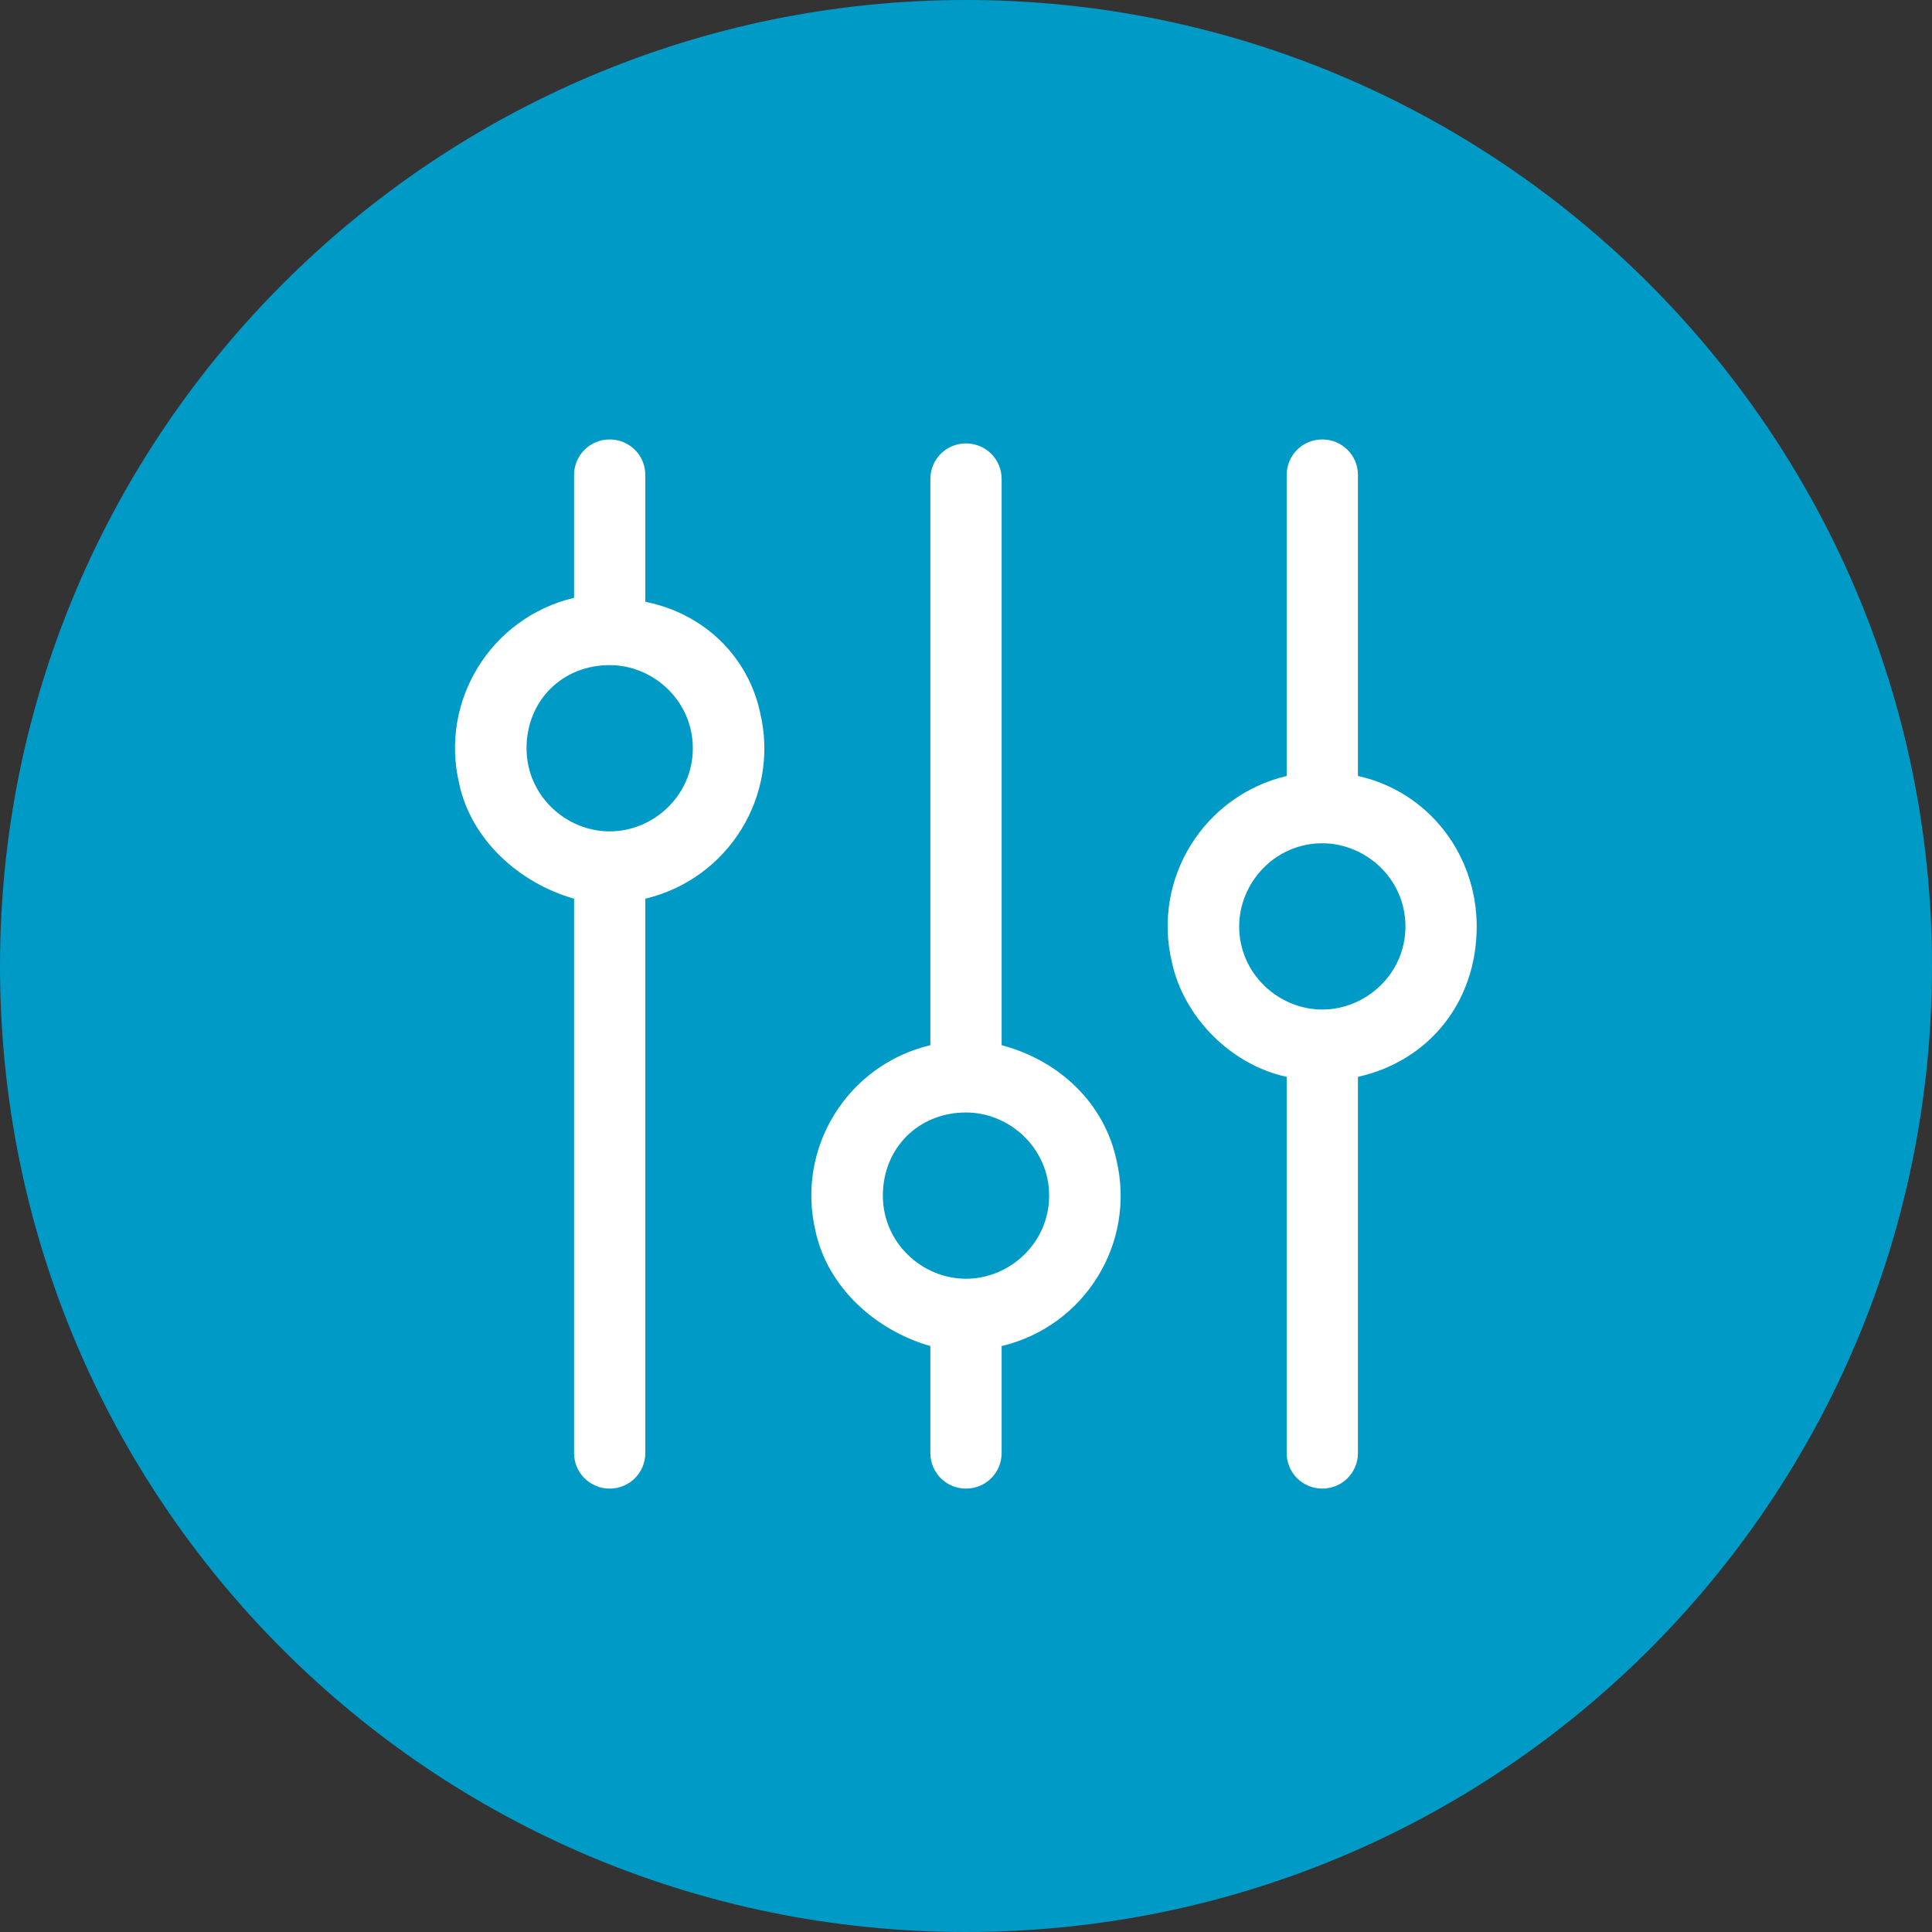
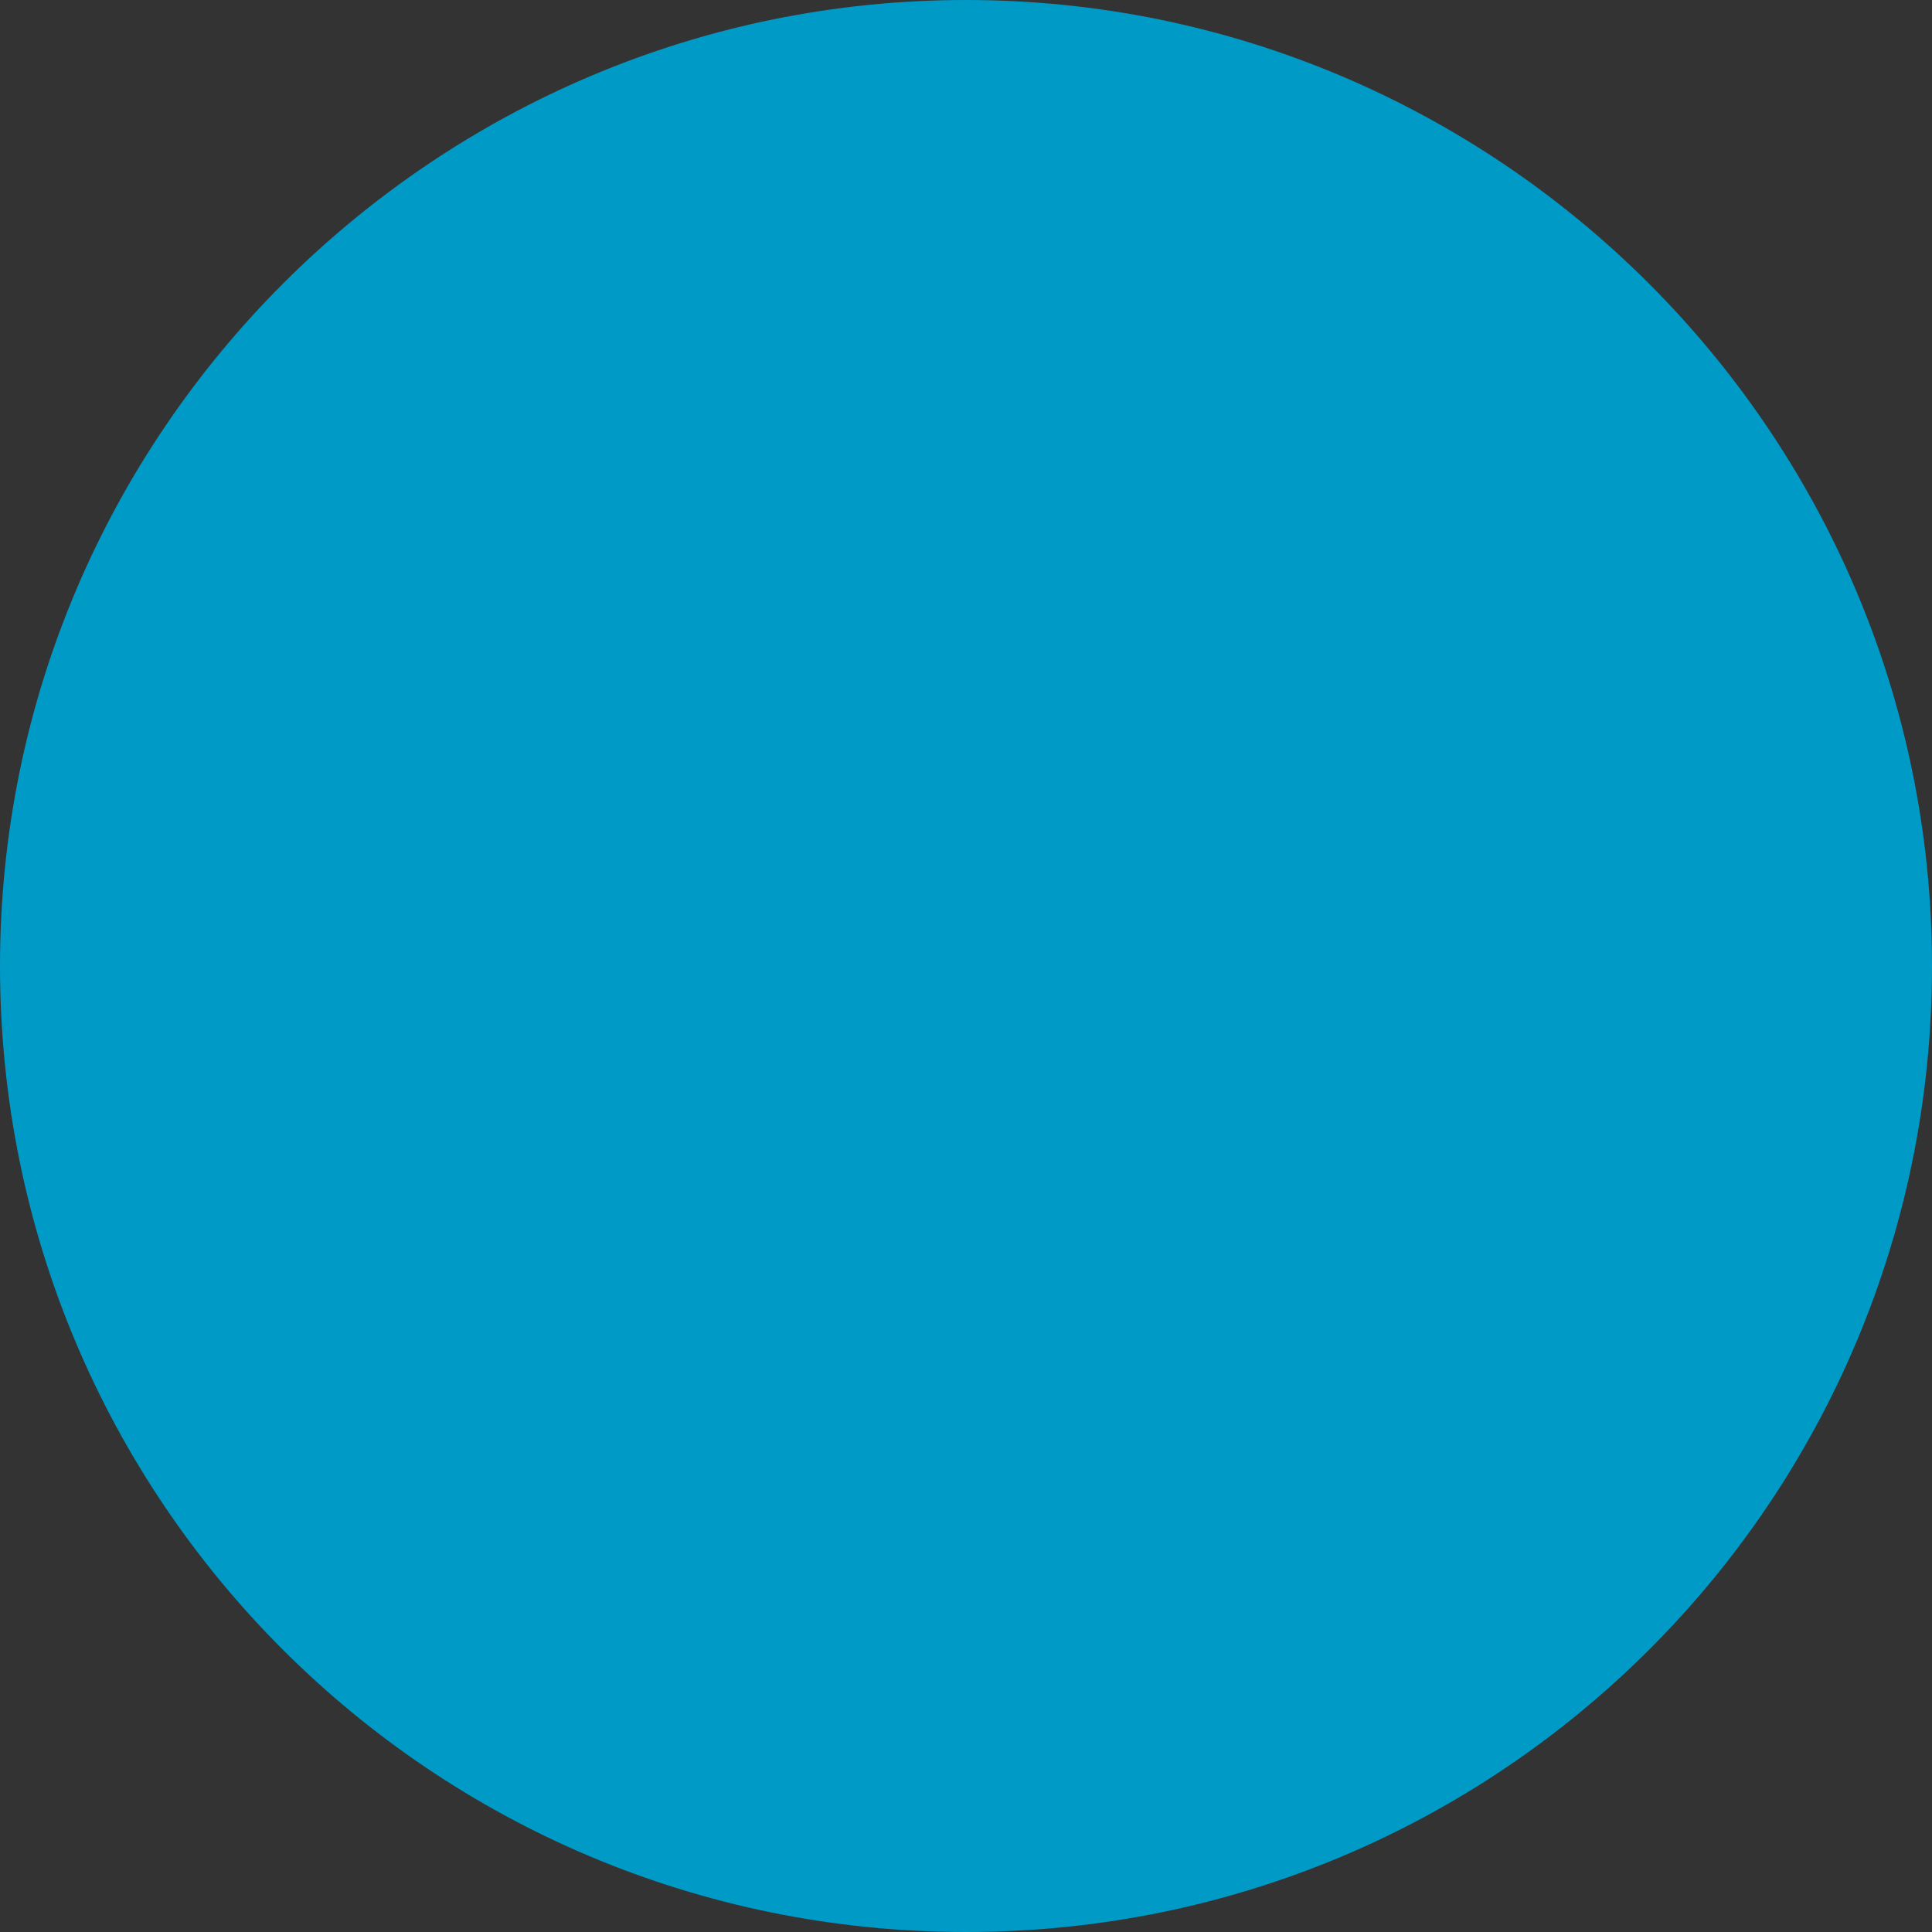
<svg xmlns="http://www.w3.org/2000/svg" version="1.1" id="Layer_1" x="0px" y="0px" viewBox="0 0 48.8 48.8" style="enable-background:new 0 0 48.8 48.8;" xml:space="preserve">
  <rect x="0" y="0" width="48.8" height="48.8" fill="#333333" stroke="none" />
  <style type="text/css"> .st0{fill:#009AC7;} .st1{fill:#FFFFFF;} </style>
  <path class="st0" d="M24.4,48.8c13.5,0,24.4-10.9,24.4-24.4S37.8,0,24.4,0S0,10.9,0,24.4S10.9,48.8,24.4,48.8" />
  <g>
-     <path class="st1" d="M16.3,15.2V12c0-0.5-0.4-0.9-0.9-0.9c-0.5,0-0.9,0.4-0.9,0.9v3.1c-2.1,0.5-3.4,2.6-2.9,4.7 c0.3,1.4,1.5,2.5,2.9,2.9v14c0,0.5,0.4,0.9,0.9,0.9c0.5,0,0.9-0.4,0.9-0.9v-14c2.1-0.5,3.4-2.6,2.9-4.7 C18.9,16.6,17.8,15.5,16.3,15.2z M15.4,21c-1.1,0-2.1-0.9-2.1-2.1s0.9-2.1,2.1-2.1c1.1,0,2.1,0.9,2.1,2.1 C17.5,20.1,16.5,21,15.4,21z M37.3,23.4c0-1.8-1.2-3.4-3-3.8v-7.6c0-0.5-0.4-0.9-0.9-0.9c-0.5,0-0.9,0.4-0.9,0.9l0,0v7.6 c-2.1,0.5-3.4,2.6-2.9,4.7c0.3,1.4,1.5,2.6,2.9,2.9v9.5c0,0.5,0.4,0.9,0.9,0.9c0.5,0,0.9-0.4,0.9-0.9v-9.5 C36.1,26.8,37.3,25.3,37.3,23.4z M33.4,25.5c-1.1,0-2.1-0.9-2.1-2.1c0-1.1,0.9-2.1,2.1-2.1c1.1,0,2.1,0.9,2.1,2.1c0,0,0,0,0,0 C35.5,24.6,34.5,25.5,33.4,25.5z M25.3,26.4V12.1c0-0.5-0.4-0.9-0.9-0.9s-0.9,0.4-0.9,0.9v14.3c-2.1,0.5-3.4,2.6-2.9,4.7 c0.3,1.4,1.5,2.5,2.9,2.9v2.7c0,0.5,0.4,0.9,0.9,0.9s0.9-0.4,0.9-0.9v-2.7c2.1-0.5,3.4-2.6,2.9-4.7C27.9,27.9,26.8,26.8,25.3,26.4z M24.4,32.3c-1.1,0-2.1-0.9-2.1-2.1s0.9-2.1,2.1-2.1c1.1,0,2.1,0.9,2.1,2.1C26.5,31.4,25.5,32.3,24.4,32.3z" />
-   </g>
+     </g>
</svg>